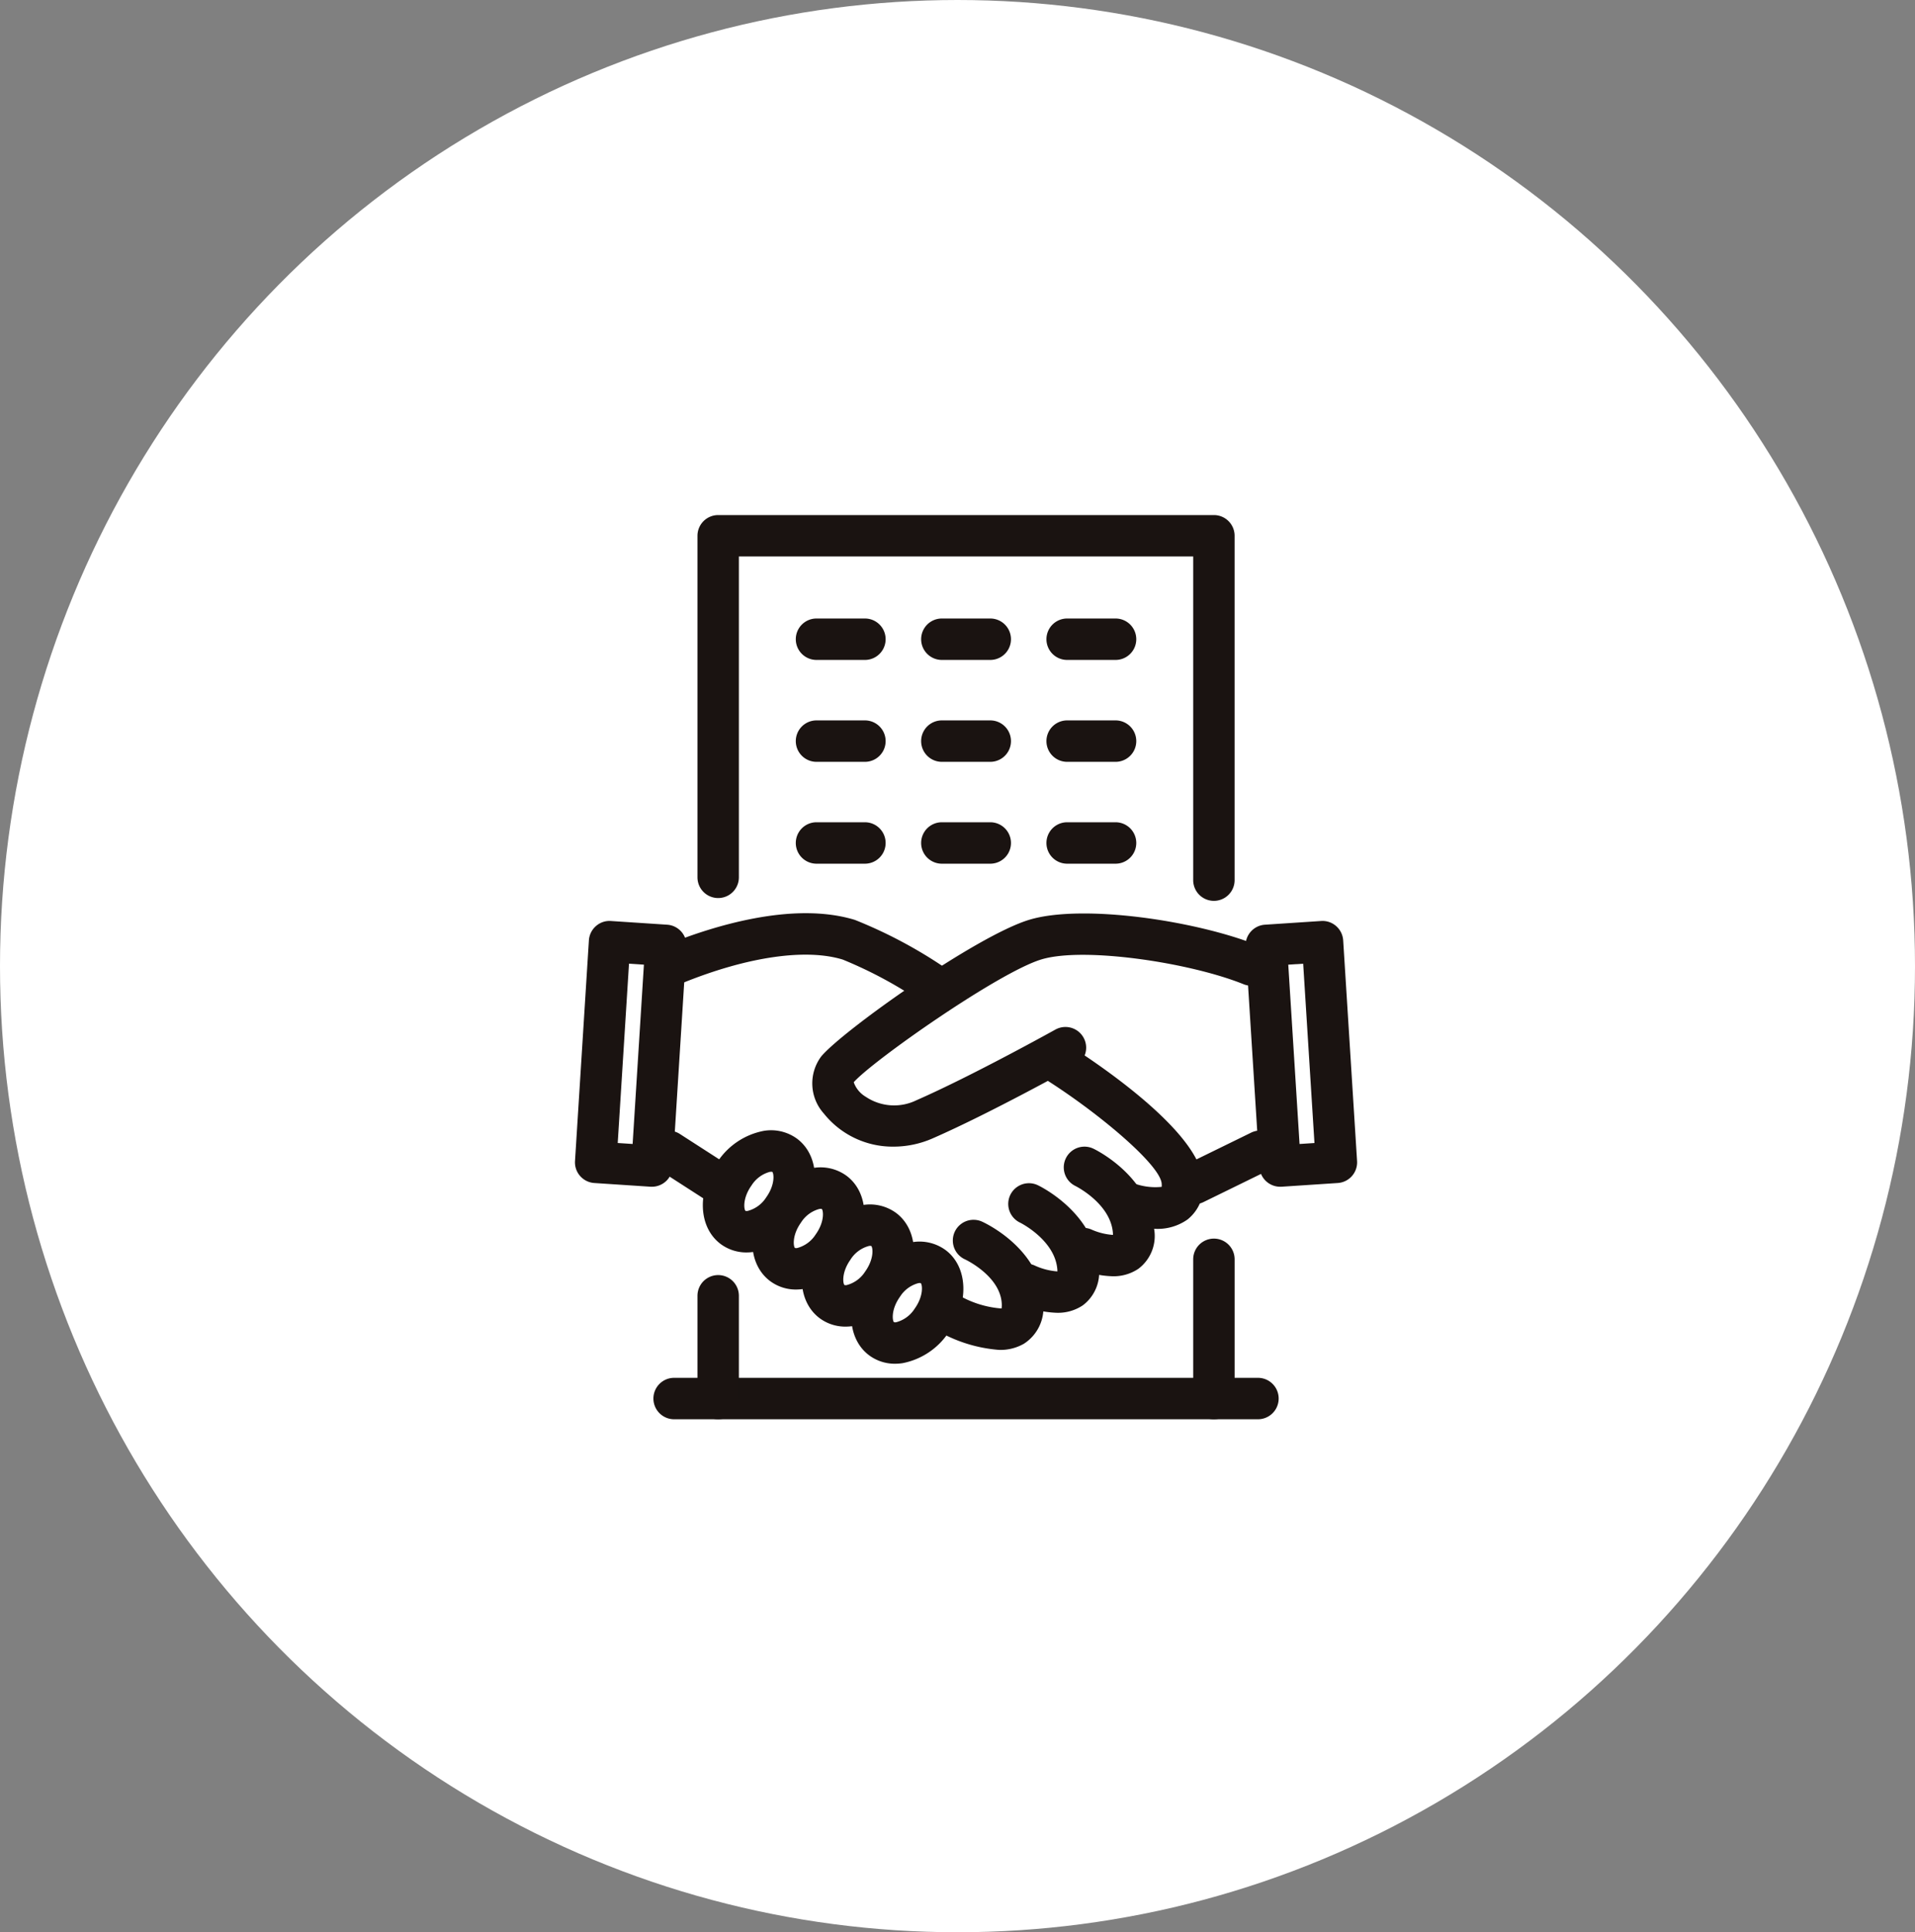
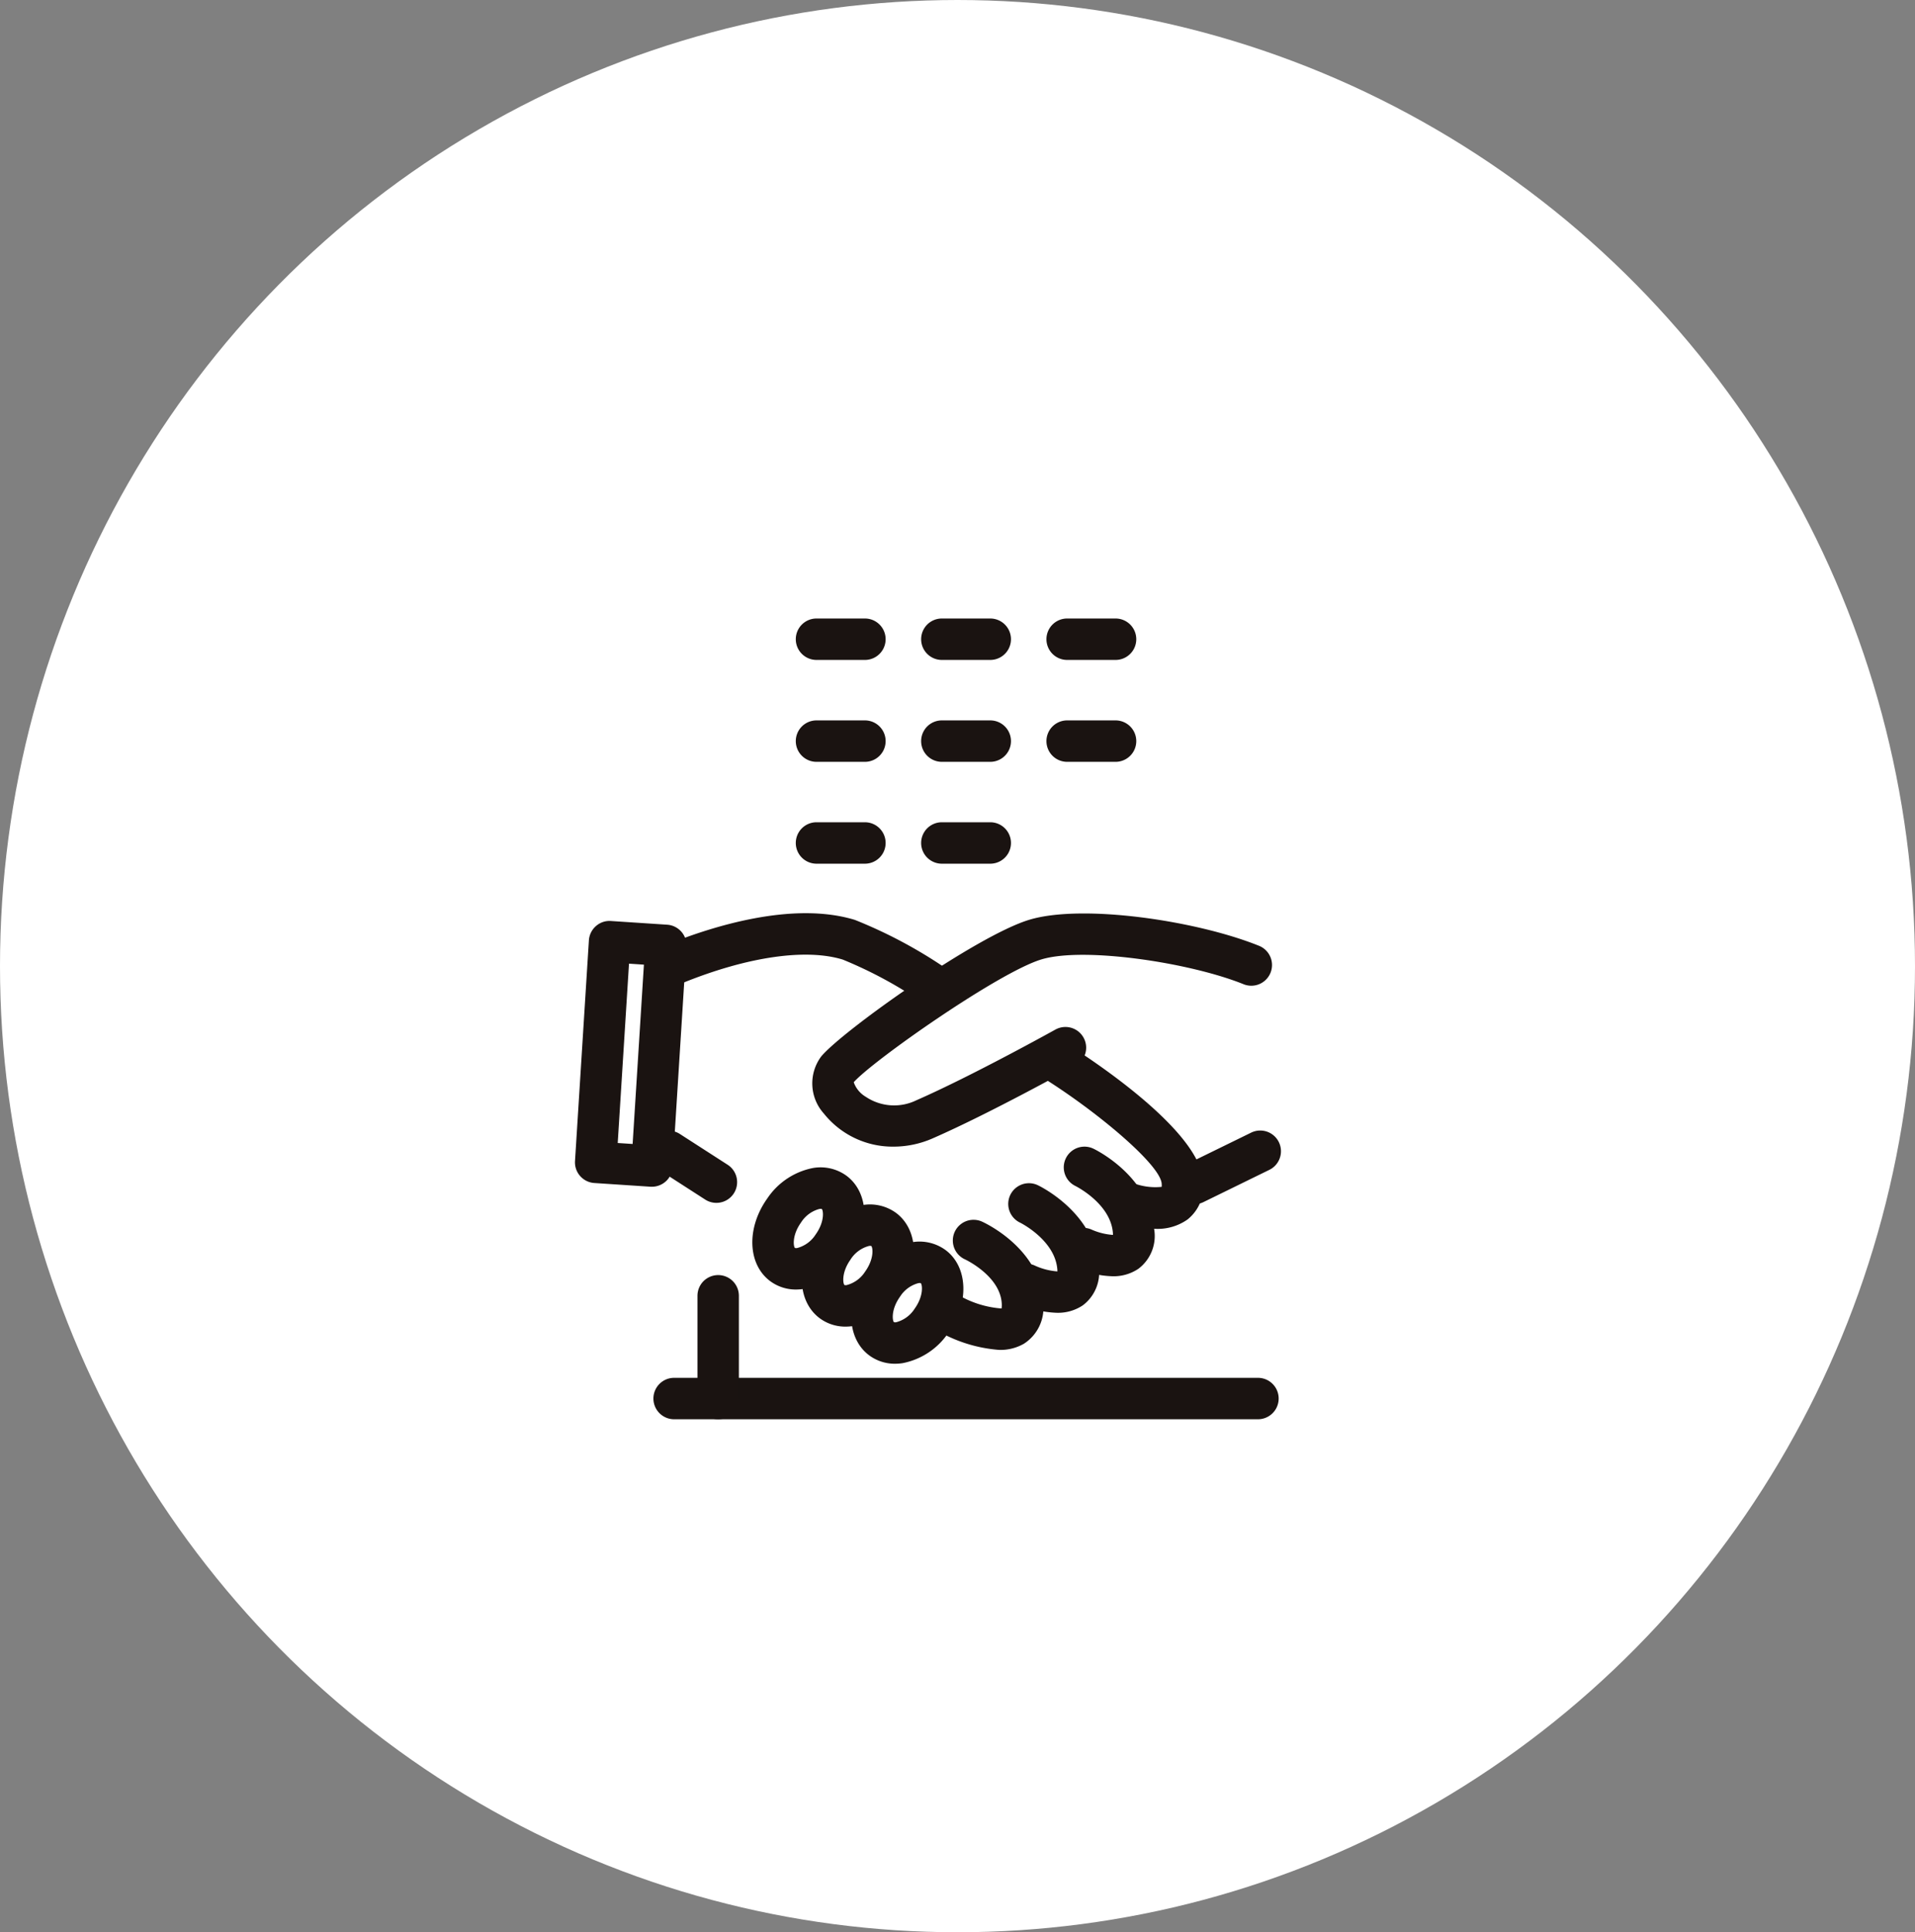
<svg xmlns="http://www.w3.org/2000/svg" width="112" height="113" viewBox="0 0 112 113">
  <rect x="0" y="0" width="112" height="113" fill="#808080" stroke="none" />
  <g transform="translate(-629 -1990)">
    <ellipse cx="56" cy="56.5" rx="56" ry="56.5" transform="translate(629 1990)" fill="#fff" />
    <g transform="translate(662.627 2020.121)">
      <g transform="translate(0 23.282)">
        <g transform="translate(13.877 0.02)">
          <path d="M1281.015,1338.571a5.15,5.15,0,0,1-4.08-1.935,2.637,2.637,0,0,1-.156-3.338c1.238-1.491,9.028-7.031,12.15-7.988,3.092-.947,9.759.031,13.432,1.506a1.211,1.211,0,1,1-.9,2.248c-3.151-1.265-9.348-2.195-11.819-1.437-2.521.773-9.852,5.925-10.96,7.177a1.606,1.606,0,0,0,.7.849,2.976,2.976,0,0,0,2.963.207c3.268-1.431,8.081-4.107,8.13-4.134a1.211,1.211,0,0,1,1.179,2.116c-.2.112-4.962,2.759-8.336,4.237A5.7,5.7,0,0,1,1281.015,1338.571Z" transform="translate(-1276.255 -1324.937)" fill="#1a1311" />
        </g>
        <g transform="translate(4.734)">
          <path d="M1269.994,1330.4a1.2,1.2,0,0,1-.655-.193,25.022,25.022,0,0,0-4.8-2.607c-2.146-.657-5.524-.174-9.268,1.33a1.211,1.211,0,0,1-.9-2.249c2.5-1,7.23-2.516,10.881-1.4a27.613,27.613,0,0,1,5.4,2.887,1.211,1.211,0,0,1-.657,2.229Z" transform="translate(-1253.612 -1324.886)" fill="#1a1311" />
        </g>
        <g transform="translate(27.124 7.598)">
          <path d="M1315.906,1354.569a6.752,6.752,0,0,1-2.142-.4,1.211,1.211,0,0,1,.829-2.277,3.6,3.6,0,0,0,1.661.221.96.96,0,0,0,0-.2c-.1-1.086-3.57-4.024-6.628-5.981a1.211,1.211,0,0,1,1.306-2.041c1.752,1.12,7.487,5,7.736,7.808a2.486,2.486,0,0,1-.894,2.317A3.024,3.024,0,0,1,1315.906,1354.569Z" transform="translate(-1309.065 -1343.705)" fill="#1a1311" />
        </g>
        <g transform="translate(28.474 13.653)">
          <path d="M1315.361,1366.282a5.793,5.793,0,0,1-2.246-.54,1.211,1.211,0,0,1,1.009-2.2,3.711,3.711,0,0,0,1.257.321h.018c0-.038,0-.086-.006-.144-.151-1.7-2.162-2.7-2.182-2.712a1.211,1.211,0,0,1,1.045-2.186c.133.064,3.276,1.592,3.549,4.684a2.4,2.4,0,0,1-.921,2.342A2.6,2.6,0,0,1,1315.361,1366.282Z" transform="translate(-1312.408 -1358.701)" fill="#1a1311" />
        </g>
        <g transform="translate(25.223 15.79)">
          <path d="M1307.31,1371.574a5.8,5.8,0,0,1-2.246-.54,1.211,1.211,0,1,1,1.009-2.2,3.869,3.869,0,0,0,1.276.321c0-.038,0-.086-.006-.144-.151-1.7-2.156-2.7-2.177-2.709a1.211,1.211,0,0,1,1.04-2.188c.134.063,3.276,1.591,3.55,4.684a2.4,2.4,0,0,1-.922,2.342A2.6,2.6,0,0,1,1307.31,1371.574Z" transform="translate(-1304.357 -1363.994)" fill="#1a1311" />
        </g>
        <g transform="translate(20.487 17.928)">
          <path d="M1296.946,1376.9a8.492,8.492,0,0,1-3.7-1.174,1.211,1.211,0,0,1,1.2-2.107,5.851,5.851,0,0,0,2.644.86,1.155,1.155,0,0,0,.014-.243c-.05-1.643-2.127-2.618-2.147-2.627a1.211,1.211,0,0,1,.99-2.211c.142.064,3.483,1.6,3.579,4.766a2.494,2.494,0,0,1-1.129,2.377A2.756,2.756,0,0,1,1296.946,1376.9Z" transform="translate(-1292.628 -1369.288)" fill="#1a1311" />
        </g>
        <g transform="translate(7.48 12.7)">
          <g transform="translate(8.683 6.507)">
            <path d="M1284.48,1379.6a2.516,2.516,0,0,1-1.522-.493c-1.323-.992-1.394-3.118-.161-4.84h0a4.177,4.177,0,0,1,2.667-1.773,2.582,2.582,0,0,1,1.965.458c1.324.991,1.395,3.117.161,4.84a4.178,4.178,0,0,1-2.667,1.773A2.91,2.91,0,0,1,1284.48,1379.6Zm1.431-4.719a.444.444,0,0,0-.077.007,1.824,1.824,0,0,0-1.067.789h0c-.546.763-.444,1.426-.356,1.492a.273.273,0,0,0,.142,0,1.826,1.826,0,0,0,1.068-.789c.546-.764.445-1.425.357-1.491A.153.153,0,0,0,1285.911,1374.879Zm-2.13.09h0Z" transform="translate(-1281.917 -1372.457)" fill="#1a1311" />
          </g>
          <g transform="translate(5.789 4.338)">
            <path d="M1277.313,1374.227a2.517,2.517,0,0,1-1.523-.493c-1.323-.992-1.394-3.118-.161-4.841h0a4.178,4.178,0,0,1,2.667-1.773,2.592,2.592,0,0,1,1.965.458c1.324.992,1.395,3.118.161,4.841a4.18,4.18,0,0,1-2.668,1.773A2.938,2.938,0,0,1,1277.313,1374.227Zm.286-3.924c-.546.763-.444,1.426-.356,1.492a.273.273,0,0,0,.142,0,1.827,1.827,0,0,0,1.068-.789c.546-.764.445-1.426.356-1.493a.294.294,0,0,0-.143,0,1.826,1.826,0,0,0-1.068.789Z" transform="translate(-1274.749 -1367.086)" fill="#1a1311" />
          </g>
          <g transform="translate(2.894 2.169)">
            <path d="M1270.144,1368.854a2.519,2.519,0,0,1-1.523-.493c-1.324-.991-1.394-3.118-.161-4.841h0a4.18,4.18,0,0,1,2.668-1.773,2.581,2.581,0,0,1,1.965.458c1.323.992,1.394,3.118.161,4.84a4.176,4.176,0,0,1-2.667,1.773A2.9,2.9,0,0,1,1270.144,1368.854Zm1.431-4.718a.458.458,0,0,0-.077.007,1.823,1.823,0,0,0-1.068.789h0c-.546.763-.445,1.425-.357,1.491a.279.279,0,0,0,.143,0,1.83,1.83,0,0,0,1.067-.789c.547-.763.445-1.426.356-1.492A.159.159,0,0,0,1271.575,1364.135Zm-2.129.09h0Z" transform="translate(-1267.58 -1361.713)" fill="#1a1311" />
          </g>
-           <path d="M1262.975,1363.482a2.519,2.519,0,0,1-1.523-.493c-1.323-.992-1.394-3.118-.161-4.841a4.178,4.178,0,0,1,2.668-1.773,2.577,2.577,0,0,1,1.965.458c1.323.992,1.394,3.118.161,4.84a4.179,4.179,0,0,1-2.668,1.773A2.881,2.881,0,0,1,1262.975,1363.482Zm1.431-4.718a.494.494,0,0,0-.077.006,1.826,1.826,0,0,0-1.067.789c-.546.763-.444,1.426-.356,1.492a.27.27,0,0,0,.142,0,1.828,1.828,0,0,0,1.068-.789c.546-.763.444-1.426.356-1.492A.165.165,0,0,0,1264.407,1358.764Z" transform="translate(-1260.412 -1356.341)" fill="#1a1311" />
        </g>
        <g transform="translate(4.267 12.712)">
          <path d="M1256.46,1360.6a1.2,1.2,0,0,1-.656-.194l-2.794-1.8a1.211,1.211,0,1,1,1.314-2.035l2.794,1.8a1.211,1.211,0,0,1-.658,2.229Z" transform="translate(-1252.456 -1356.37)" fill="#1a1311" />
        </g>
        <g transform="translate(35.011 12.712)">
          <path d="M1329.812,1360.68a1.211,1.211,0,0,1-.533-2.3l3.856-1.887a1.211,1.211,0,1,1,1.065,2.176l-3.856,1.887A1.2,1.2,0,0,1,1329.812,1360.68Z" transform="translate(-1328.599 -1356.37)" fill="#1a1311" />
        </g>
        <g transform="translate(39.222 0.454)">
-           <path d="M1341.05,1341.554a1.212,1.212,0,0,1-1.209-1.135l-.812-12.905a1.211,1.211,0,0,1,1.129-1.284l3.289-.217a1.2,1.2,0,0,1,.879.3,1.213,1.213,0,0,1,.409.833l.812,12.905a1.211,1.211,0,0,1-1.129,1.285l-3.289.217Zm.473-12.987.66,10.487.872-.057-.66-10.487Z" transform="translate(-1339.027 -1326.009)" fill="#1a1311" />
-         </g>
+           </g>
        <g transform="translate(0 0.453)">
          <path d="M1246.388,1341.553l-.08,0-3.289-.217a1.211,1.211,0,0,1-1.129-1.285l.812-12.905a1.211,1.211,0,0,1,.409-.833,1.191,1.191,0,0,1,.879-.3l3.289.217a1.211,1.211,0,0,1,1.129,1.284l-.812,12.905a1.212,1.212,0,0,1-1.209,1.135Zm-2-2.557.872.057.66-10.487-.872-.058Z" transform="translate(-1241.887 -1326.008)" fill="#1a1311" />
        </g>
      </g>
      <g transform="translate(12.916 6.05)">
        <path d="M1277.919,1284.632h-2.831a1.211,1.211,0,1,1,0-2.423h2.831a1.211,1.211,0,1,1,0,2.423Z" transform="translate(-1273.877 -1282.209)" fill="#1a1311" />
        <g transform="translate(7.33)">
          <path d="M1296.073,1284.632h-2.831a1.211,1.211,0,1,1,0-2.423h2.831a1.211,1.211,0,1,1,0,2.423Z" transform="translate(-1292.03 -1282.209)" fill="#1a1311" />
        </g>
        <g transform="translate(14.659)">
          <path d="M1314.225,1284.632h-2.831a1.211,1.211,0,1,1,0-2.423h2.831a1.211,1.211,0,1,1,0,2.423Z" transform="translate(-1310.183 -1282.209)" fill="#1a1311" />
        </g>
        <g transform="translate(0 5.959)">
          <path d="M1277.919,1299.39h-2.831a1.211,1.211,0,1,1,0-2.423h2.831a1.211,1.211,0,1,1,0,2.423Z" transform="translate(-1273.877 -1296.967)" fill="#1a1311" />
          <g transform="translate(7.33)">
            <path d="M1296.073,1299.39h-2.831a1.211,1.211,0,1,1,0-2.423h2.831a1.211,1.211,0,1,1,0,2.423Z" transform="translate(-1292.03 -1296.967)" fill="#1a1311" />
          </g>
          <g transform="translate(14.659)">
            <path d="M1314.225,1299.39h-2.831a1.211,1.211,0,1,1,0-2.423h2.831a1.211,1.211,0,1,1,0,2.423Z" transform="translate(-1310.183 -1296.967)" fill="#1a1311" />
          </g>
        </g>
        <g transform="translate(0 11.917)">
          <path d="M1277.919,1314.146h-2.831a1.211,1.211,0,1,1,0-2.423h2.831a1.211,1.211,0,1,1,0,2.423Z" transform="translate(-1273.877 -1311.724)" fill="#1a1311" />
          <g transform="translate(7.33)">
            <path d="M1296.073,1314.146h-2.831a1.211,1.211,0,1,1,0-2.423h2.831a1.211,1.211,0,1,1,0,2.423Z" transform="translate(-1292.03 -1311.724)" fill="#1a1311" />
          </g>
          <g transform="translate(14.659)">
-             <path d="M1314.225,1314.146h-2.831a1.211,1.211,0,1,1,0-2.423h2.831a1.211,1.211,0,1,1,0,2.423Z" transform="translate(-1310.183 -1311.724)" fill="#1a1311" />
-           </g>
+             </g>
        </g>
      </g>
      <g transform="translate(7.165)">
-         <path d="M1289.836,1289.786a1.211,1.211,0,0,1-1.211-1.211v-18.928h-26.571v18.764a1.211,1.211,0,1,1-2.422,0v-19.975a1.211,1.211,0,0,1,1.211-1.211h28.993a1.211,1.211,0,0,1,1.211,1.211v20.14A1.211,1.211,0,0,1,1289.836,1289.786Z" transform="translate(-1259.632 -1267.224)" fill="#1a1311" />
-       </g>
+         </g>
      <g transform="translate(36.158 42.314)">
-         <path d="M1332.65,1382.588a1.211,1.211,0,0,1-1.211-1.211v-8.142a1.211,1.211,0,0,1,2.423,0v8.142A1.211,1.211,0,0,1,1332.65,1382.588Z" transform="translate(-1331.439 -1372.023)" fill="#1a1311" />
-       </g>
+         </g>
      <g transform="translate(4.589 50.456)">
        <path d="M1288.609,1394.612h-34.145a1.211,1.211,0,1,1,0-2.423h34.145a1.211,1.211,0,1,1,0,2.423Z" transform="translate(-1253.253 -1392.189)" fill="#1a1311" />
      </g>
      <g transform="translate(7.165 44.447)">
        <path d="M1260.843,1385.738a1.211,1.211,0,0,1-1.211-1.211v-6.009a1.211,1.211,0,1,1,2.422,0v6.009A1.211,1.211,0,0,1,1260.843,1385.738Z" transform="translate(-1259.632 -1377.307)" fill="#1a1311" />
      </g>
    </g>
  </g>
</svg>